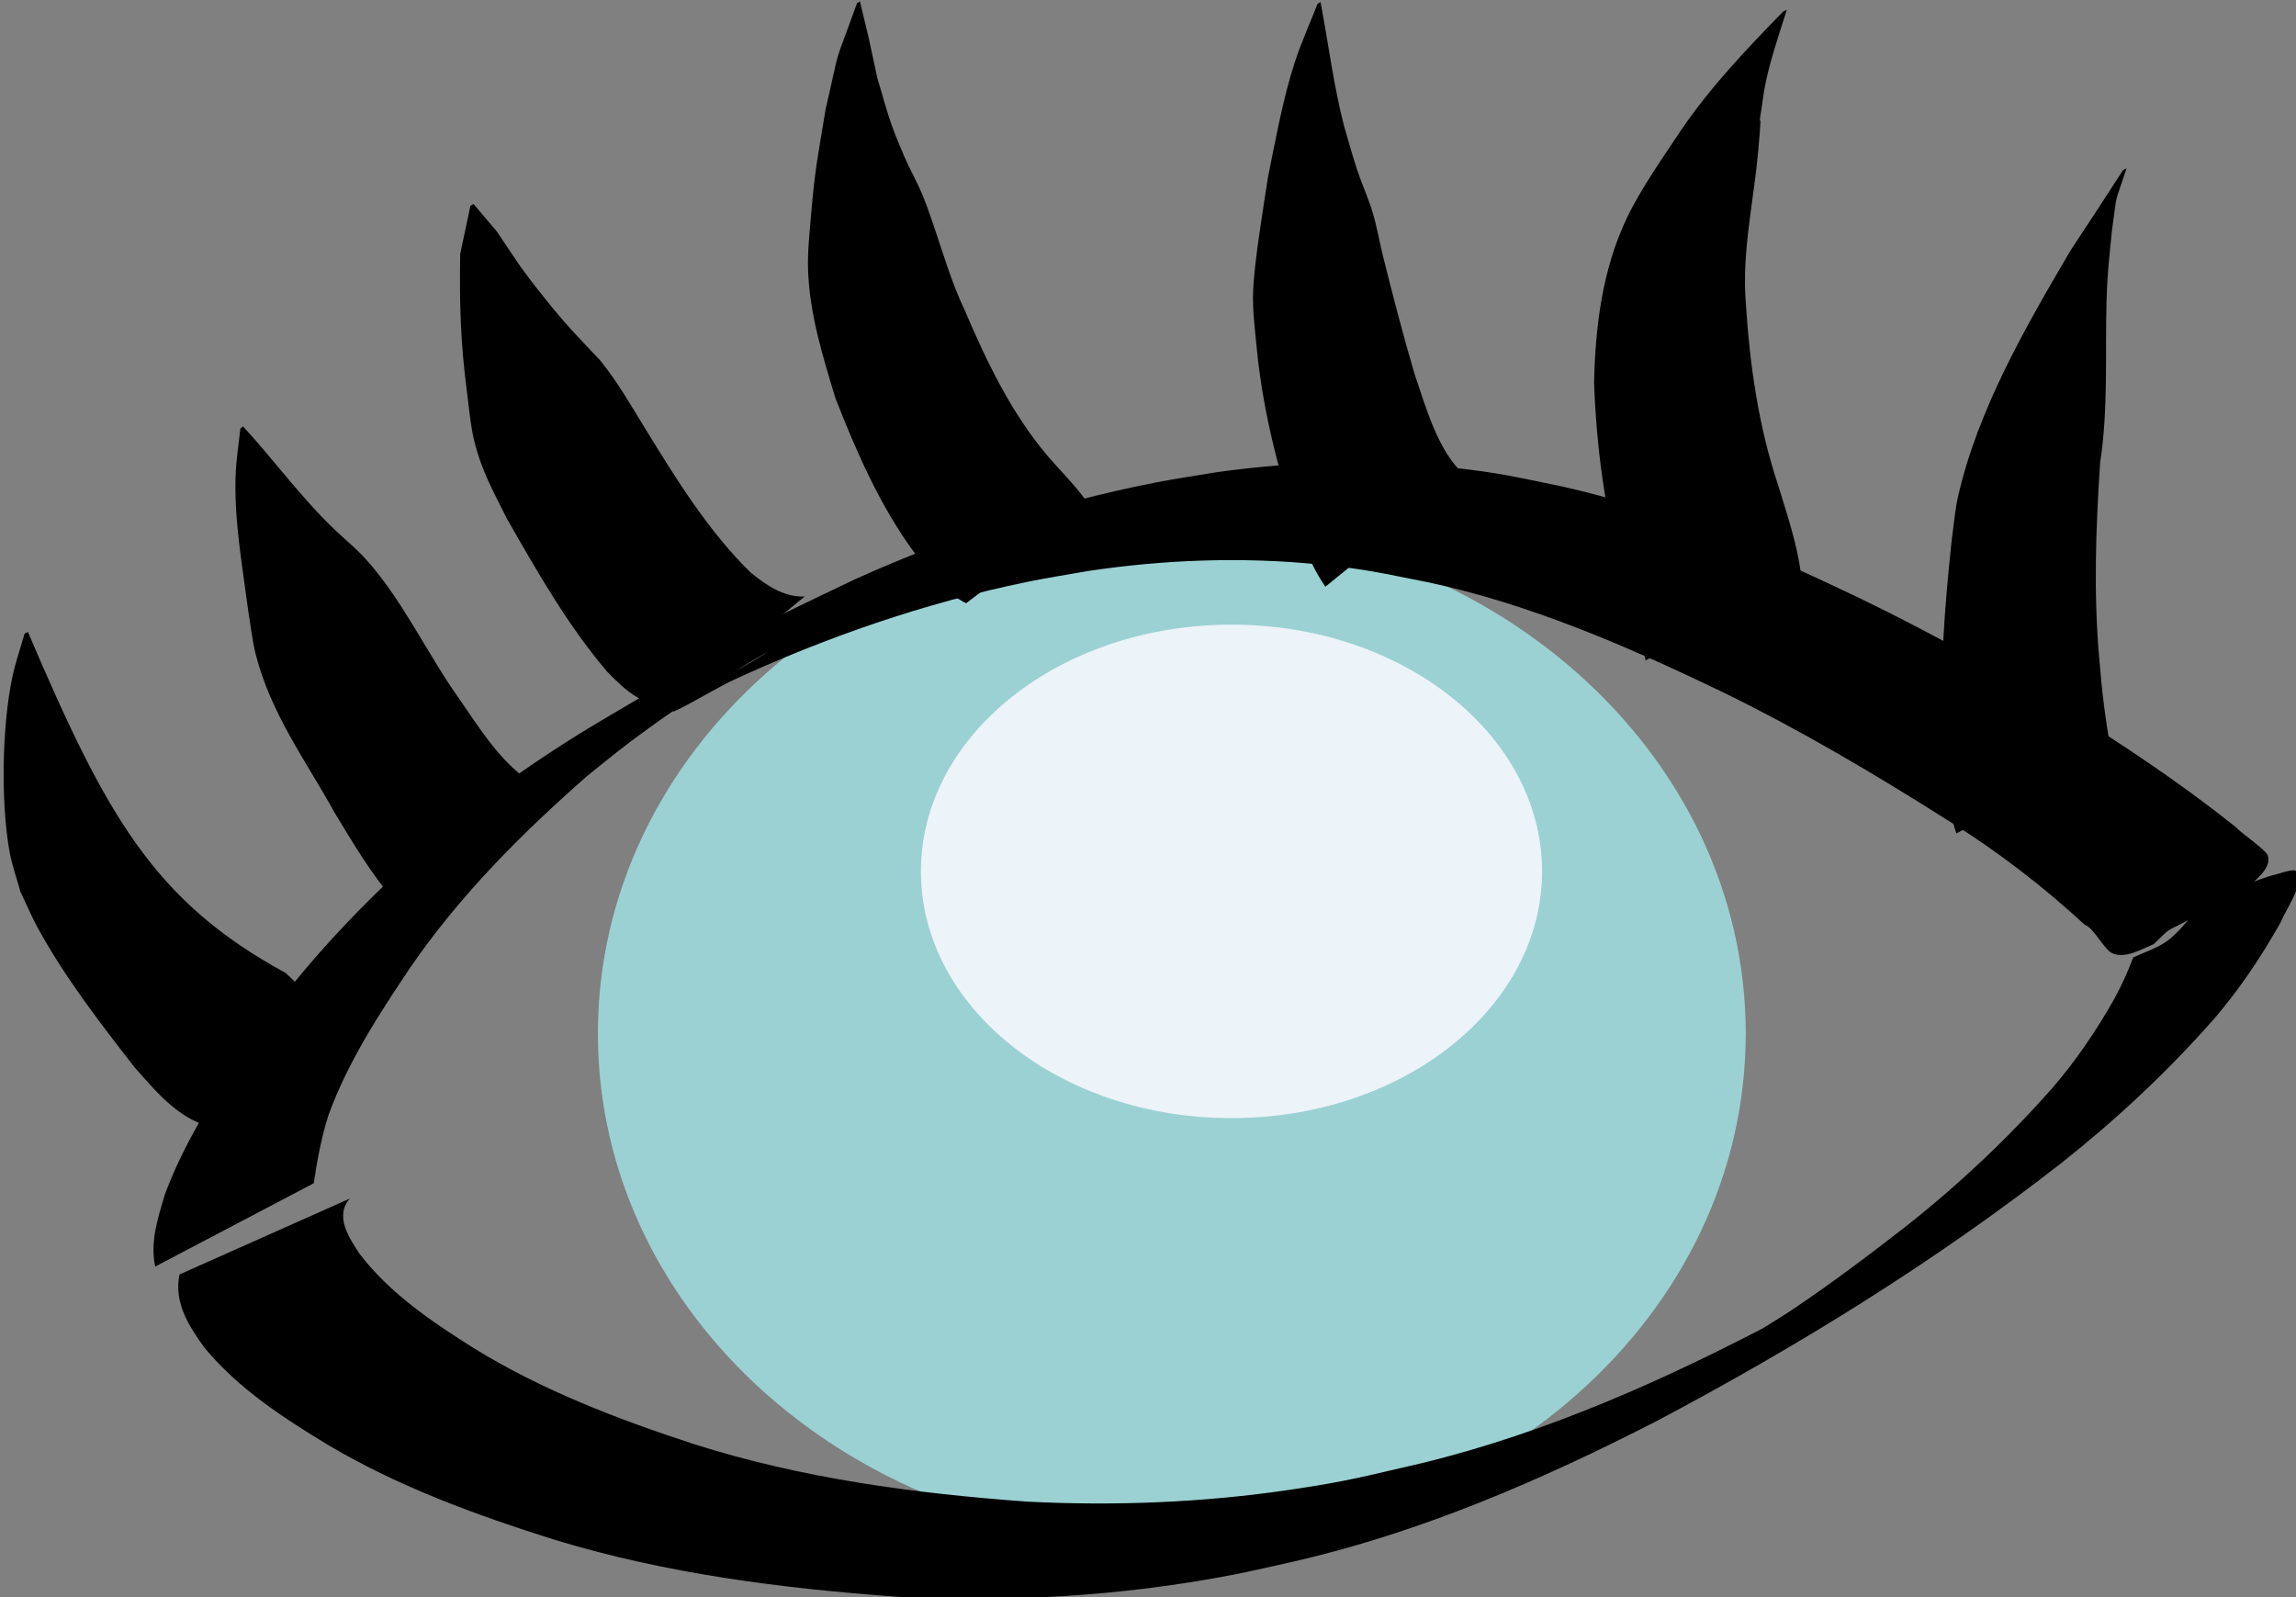
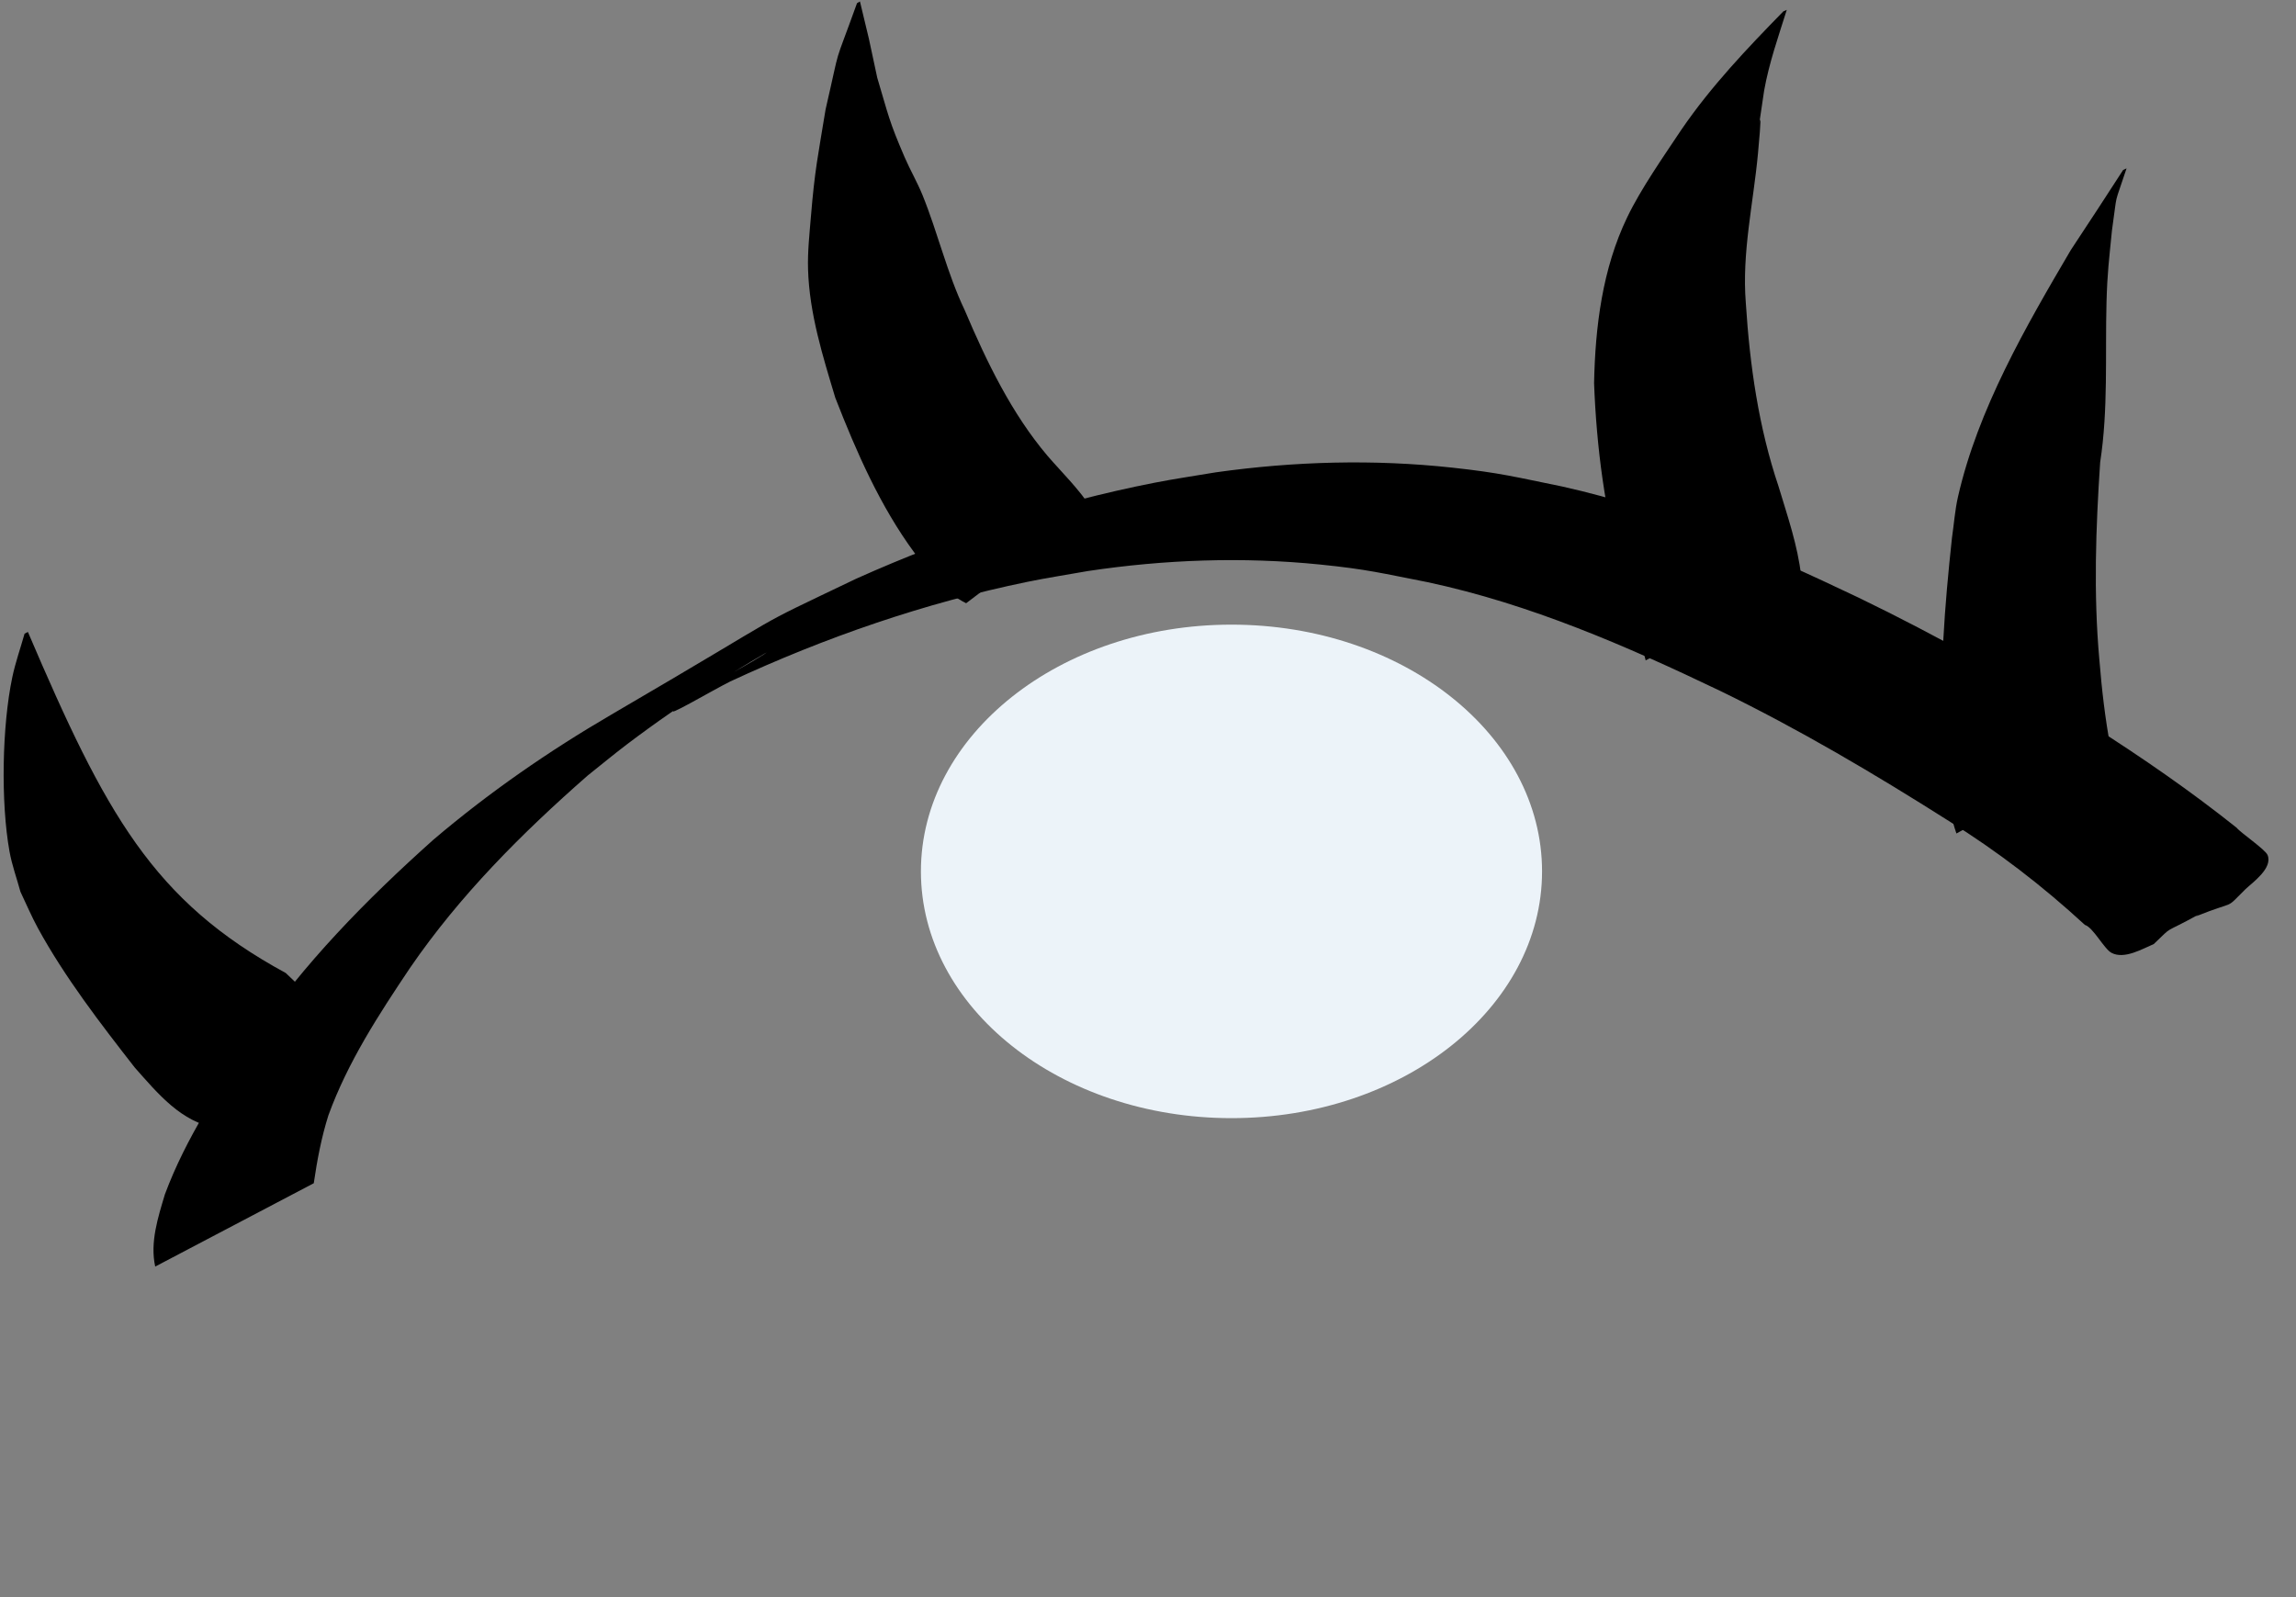
<svg xmlns="http://www.w3.org/2000/svg" version="1.1" viewBox="0 0 126.11 87.732">
  <rect x="0" y="0" width="126.11" height="87.732" fill="#808080" stroke="none" />
  <g transform="translate(-308.99 -482.32)">
    <g transform="matrix(1.227 0 0 1.256 -731.3 -118.16)">
-       <path transform="matrix(1.167 0 0 1.006 -155.83 -7.848)" d="m927 527.97c0 12.23-9.857 22.144-22.015 22.144-12.159 0-22.015-9.914-22.015-22.144s9.857-22.144 22.015-22.144c12.159 0 22.015 9.914 22.015 22.144z" fill="#9bd1d3" />
      <path d="m854.78 533.48c-0.239-1.058 0.126-2.154 0.435-3.162 0.938-2.462 2.446-4.669 3.931-6.829 2.277-3.265 5.098-6.066 8.084-8.674 2.485-2.066 5.17-3.879 7.976-5.478 8.702-4.961 5.743-3.502 10.96-5.942 4.282-1.875 8.757-3.315 13.351-4.195 0.911-0.174 1.83-0.304 2.745-0.455 3.507-0.482 7.062-0.578 10.584-0.204 2.159 0.229 2.796 0.404 4.914 0.824 4.626 1.003 8.981 2.864 13.253 4.853 3.589 1.691 7.057 3.621 10.483 5.618 2.223 1.382 4.395 2.846 6.46 4.455 0.169 0.213 1.28 0.947 1.382 1.19 0.244 0.577-0.668 1.197-0.991 1.497-0.98 0.949-0.312 0.439-2.223 1.188l0.142-0.089c-1.704 0.918-1.078 0.418-2.022 1.299-0.513 0.211-1.316 0.68-1.89 0.385-0.334-0.171-0.819-1.111-1.193-1.223-1.887-1.698-3.921-3.227-6.092-4.545-3.319-2.056-6.703-4.011-10.232-5.688-4.21-1.971-8.51-3.796-13.082-4.752-2.086-0.398-2.707-0.565-4.83-0.775-3.465-0.343-6.959-0.219-10.402 0.286-0.903 0.158-1.81 0.292-2.709 0.473-4.584 0.921-9.038 2.421-13.292 4.355-0.811 0.393-3.138 1.738-2.432 1.18 1.194-0.943 2.621-1.546 3.913-2.35 0.711-0.443-1.456 0.827-2.171 1.264-1.35 0.826-2.666 1.716-3.938 2.658-0.6 0.445-1.18 0.916-1.769 1.374-2.936 2.517-5.71 5.226-7.941 8.405-1.397 2.035-2.785 4.117-3.651 6.444-0.315 0.973-0.503 1.959-0.655 2.969l-7.099 3.645z" />
      <path d="m935.41 514.54c-0.452-1.276-0.522-2.645-0.61-3.984-0.158-2.992 0.083-5.975 0.411-8.946 0.09-0.597 0.132-1.204 0.269-1.792 0.892-3.834 3.038-7.448 5.047-10.788 1.628-2.419 0.846-1.249 2.347-3.509l0.153-0.069c-0.601 1.783-0.384 0.875-0.655 2.722-0.128 1.271-0.207 1.834-0.243 3.129-0.064 2.334 0.082 4.682-0.284 7.002-0.196 2.867-0.301 5.748-0.038 8.616 0.108 1.303 0.259 2.602 0.508 3.886l-6.906 3.734z" />
      <path d="m921.5 506.97c-0.33-1.268-0.69-2.527-1.046-3.788-0.78-2.72-1.154-5.513-1.264-8.333 0.051-2.477 0.372-4.993 1.477-7.245 0.625-1.275 1.653-2.698 2.446-3.865 1.325-1.887 2.925-3.529 4.549-5.152l0.154-0.067c-0.375 1.167-0.794 2.325-1.014 3.535-0.489 3.291 0.048-0.615-0.276 2.758-0.208 2.174-0.725 4.33-0.543 6.531 0.178 2.725 0.571 5.425 1.465 8.018 0.396 1.288 0.857 2.575 1.013 3.92l-6.962 3.689z" />
-       <path d="m907.16 503.75c-1.019-1.461-1.527-3.33-2.044-5.123-0.497-1.788-0.868-3.61-1.046-5.491-0.07-0.737-0.166-1.478-0.146-2.22 0.033-1.257 0.481-3.874 0.67-5.086 0.355-1.696 0.665-3.426 1.21-5.05 0.291-0.866 0.672-1.68 1.007-2.521l0.134-0.081c0.355 1.822 0.587 3.674 1.062 5.457 0.193 0.63 0.368 1.268 0.579 1.889 0.211 0.623 0.493 1.207 0.687 1.839 0.195 0.635 0.31 1.305 0.475 1.953 0.438 1.717 0.894 3.43 1.402 5.116 0.535 1.544 1.058 3.374 2.198 4.393l-6.187 4.925z" />
      <path d="m891.08 504.47c-0.954-0.458-1.644-1.338-2.318-2.213-1.513-2.007-2.581-4.367-3.539-6.774-0.554-1.8-1.16-3.673-1.219-5.613-0.024-0.769 0.063-1.537 0.128-2.302 0.174-2.067 0.316-2.654 0.657-4.693 0.738-3.127 0.275-1.576 1.407-4.647l0.131-0.075c0.534 2.172 0.276 1.061 0.774 3.333 0.511 1.673 0.519 1.874 1.221 3.467 0.25 0.568 0.567 1.094 0.806 1.668 0.682 1.641 1.106 3.432 1.885 5.024 0.999 2.302 2.119 4.542 3.704 6.372 0.666 0.755 1.401 1.442 1.972 2.302l-5.608 4.151z" />
-       <path d="m877.96 508.91c-1.3 0.122-2.039-0.54-2.947-1.444-1.752-2.011-3.126-4.362-4.485-6.687-0.619-1.222-1.13-2.064-1.472-3.432-0.166-0.665-0.218-1.357-0.31-2.038-0.295-2.179-0.351-3.924-0.313-6.117 0.153-0.701 0.306-1.402 0.458-2.103l0.139-0.08c0.35 0.404 0.7 0.808 1.05 1.212 0.913 1.329 1.029 1.556 2.062 2.819 1.102 1.349 1.343 1.548 2.55 2.804 0.772 0.922 1.399 1.996 2.042 3.02 1.397 2.223 2.828 4.476 4.704 6.267 0.71 0.566 1.498 1.086 2.416 1.044l-5.894 4.735z" />
-       <path d="m865.46 517.45c-1.014-1.149-1.831-2.499-2.655-3.829-1.255-2.226-2.847-4.31-3.525-6.913-0.164-0.629-0.228-1.292-0.341-1.937-0.254-1.928-0.625-3.891-0.561-5.869 0.022-0.691 0.141-1.377 0.211-2.065l0.123-0.1c1.425 1.514 2.683 3.222 4.209 4.614 0.413 0.38 0.851 0.728 1.238 1.141 1.688 1.802 2.786 4.187 4.259 6.199 0.849 1.206 1.686 2.505 2.833 3.359l-5.79 5.401z" />
      <path d="m857.55 527.42c-1.602-0.242-2.655-1.511-3.686-2.644-1.535-1.924-3.126-3.938-4.331-6.09-0.289-0.516-0.523-1.062-0.784-1.593-0.164-0.588-0.381-1.165-0.491-1.765-0.396-2.152-0.336-5.481 0.125-7.621 0.139-0.646 0.366-1.269 0.549-1.904l0.149-0.077c3.473 7.943 5.594 11.763 11.545 14.917 0.975 0.931 2.007 1.776 3.199 2.419l-6.277 4.358z" />
      <path transform="matrix(.287 0 0 .312 636.95 306.3)" d="m975.3 672.75c0 19.102-21.687 34.588-48.44 34.588s-48.44-15.486-48.44-34.588 21.687-34.588 48.44-34.588 48.44 15.486 48.44 34.588z" fill="#ecf3f9" />
-       <path d="m863.49 530.51c-0.697 0.771-0.015 1.74 0.453 2.434 1.379 1.745 3.254 2.969 5.125 4.122 3.058 1.836 6.399 3.082 9.782 4.165 4.862 1.516 9.908 2.171 14.97 2.53 3.93 0.194 7.877 0.042 11.773-0.521 2.62-0.378 3.309-0.585 5.889-1.163 5.657-1.348 10.98-3.682 16.127-6.338 0.777-0.433 3.1-1.745 2.331-1.298-1.333 0.775-2.646 1.591-4.025 2.283-0.716 0.359 1.36-0.845 2.031-1.282 1.795-1.17 3.511-2.432 5.215-3.728 2.353-1.816 4.542-3.829 6.535-6.032 1.067-1.208 1.988-2.532 2.792-3.926 0.32-0.579 0.601-1.178 0.837-1.796 0.483-0.224 1.043-0.393 1.486-0.696 0.582-0.398 1.081-1.099 1.559-1.602l0.142-0.09c1.077-0.428 2.132-0.982 3.259-1.259 0.245-0.06 0.487-0.158 0.738-0.161 0.107-1e-3 0.19 0.098 0.284 0.147-0.043 0.789-0.567 1.455-0.884 2.153-0.854 1.48-1.82 2.891-2.949 4.177-2.077 2.309-4.373 4.404-6.829 6.306-5.678 4.332-11.79 8.018-18.139 11.302-5.161 2.586-10.495 4.84-16.146 6.121-0.983 0.209-1.961 0.443-2.949 0.626-4.906 0.913-9.913 1.19-14.894 0.938-5.174-0.367-10.339-1.005-15.328-2.488-3.498-1.076-6.962-2.304-10.143-4.144-2.008-1.187-4.01-2.452-5.536-4.248-0.706-0.944-1.39-1.98-1.129-3.216l7.62-3.317z" />
    </g>
  </g>
</svg>